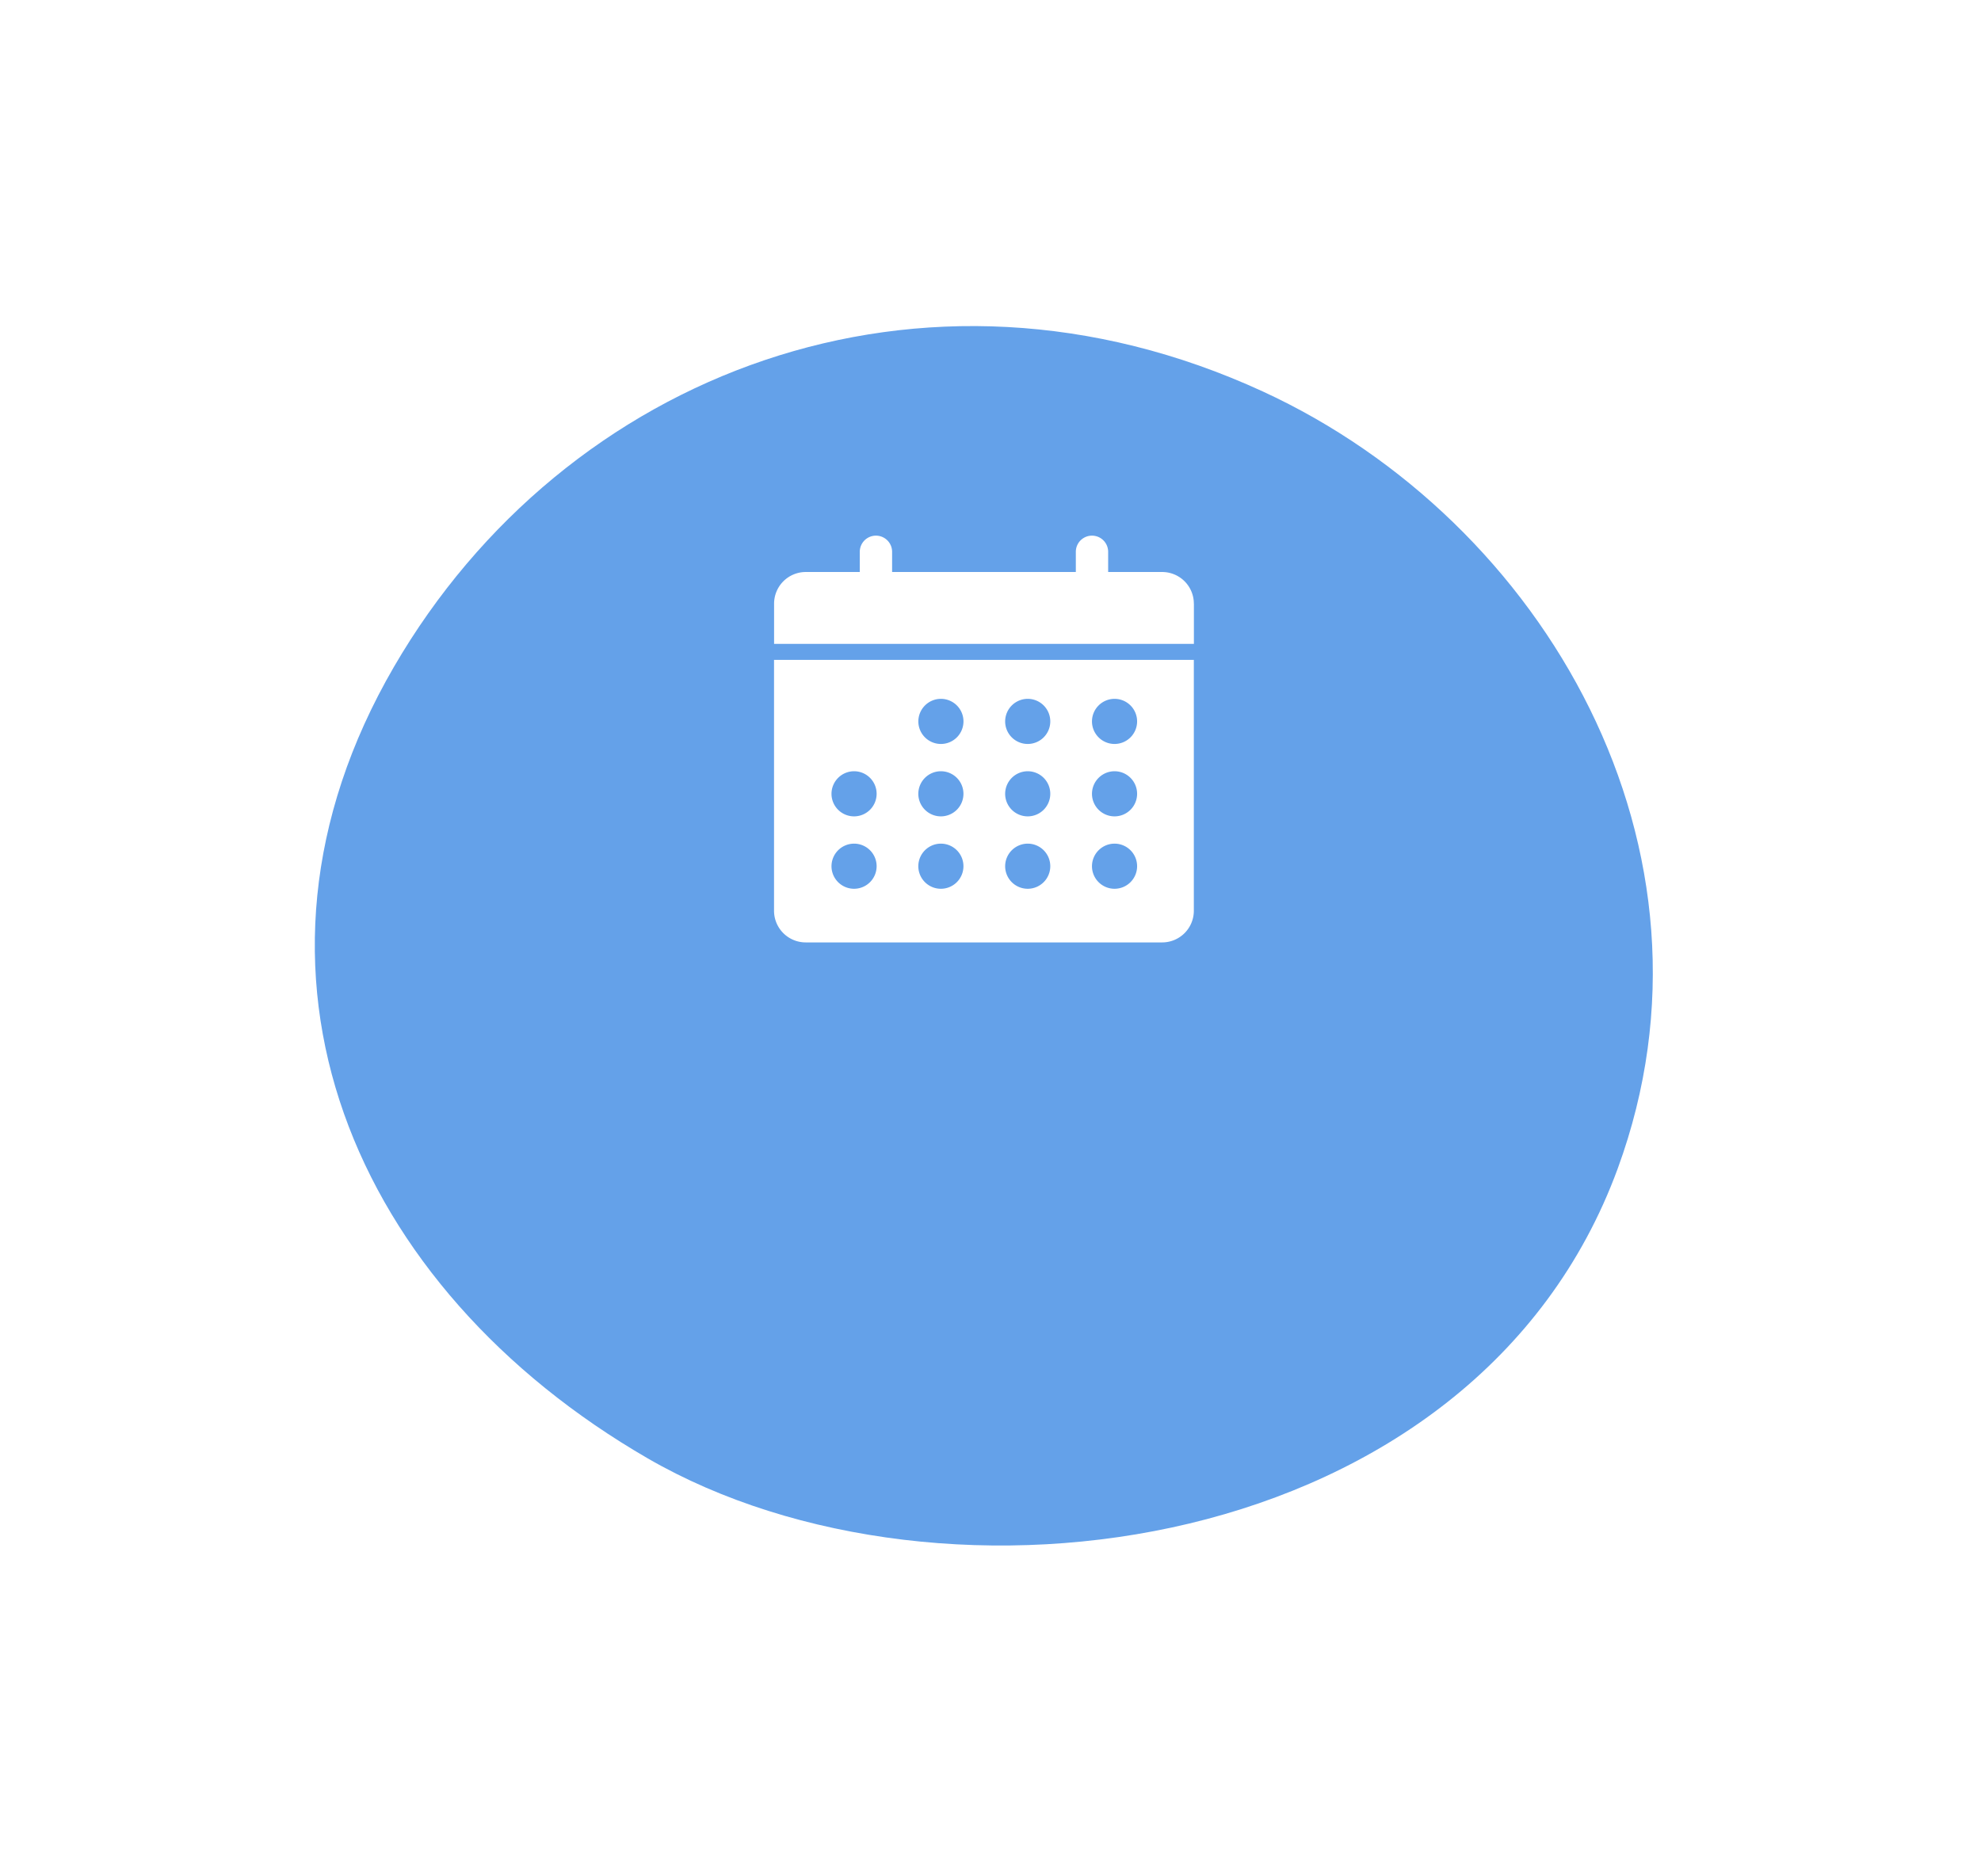
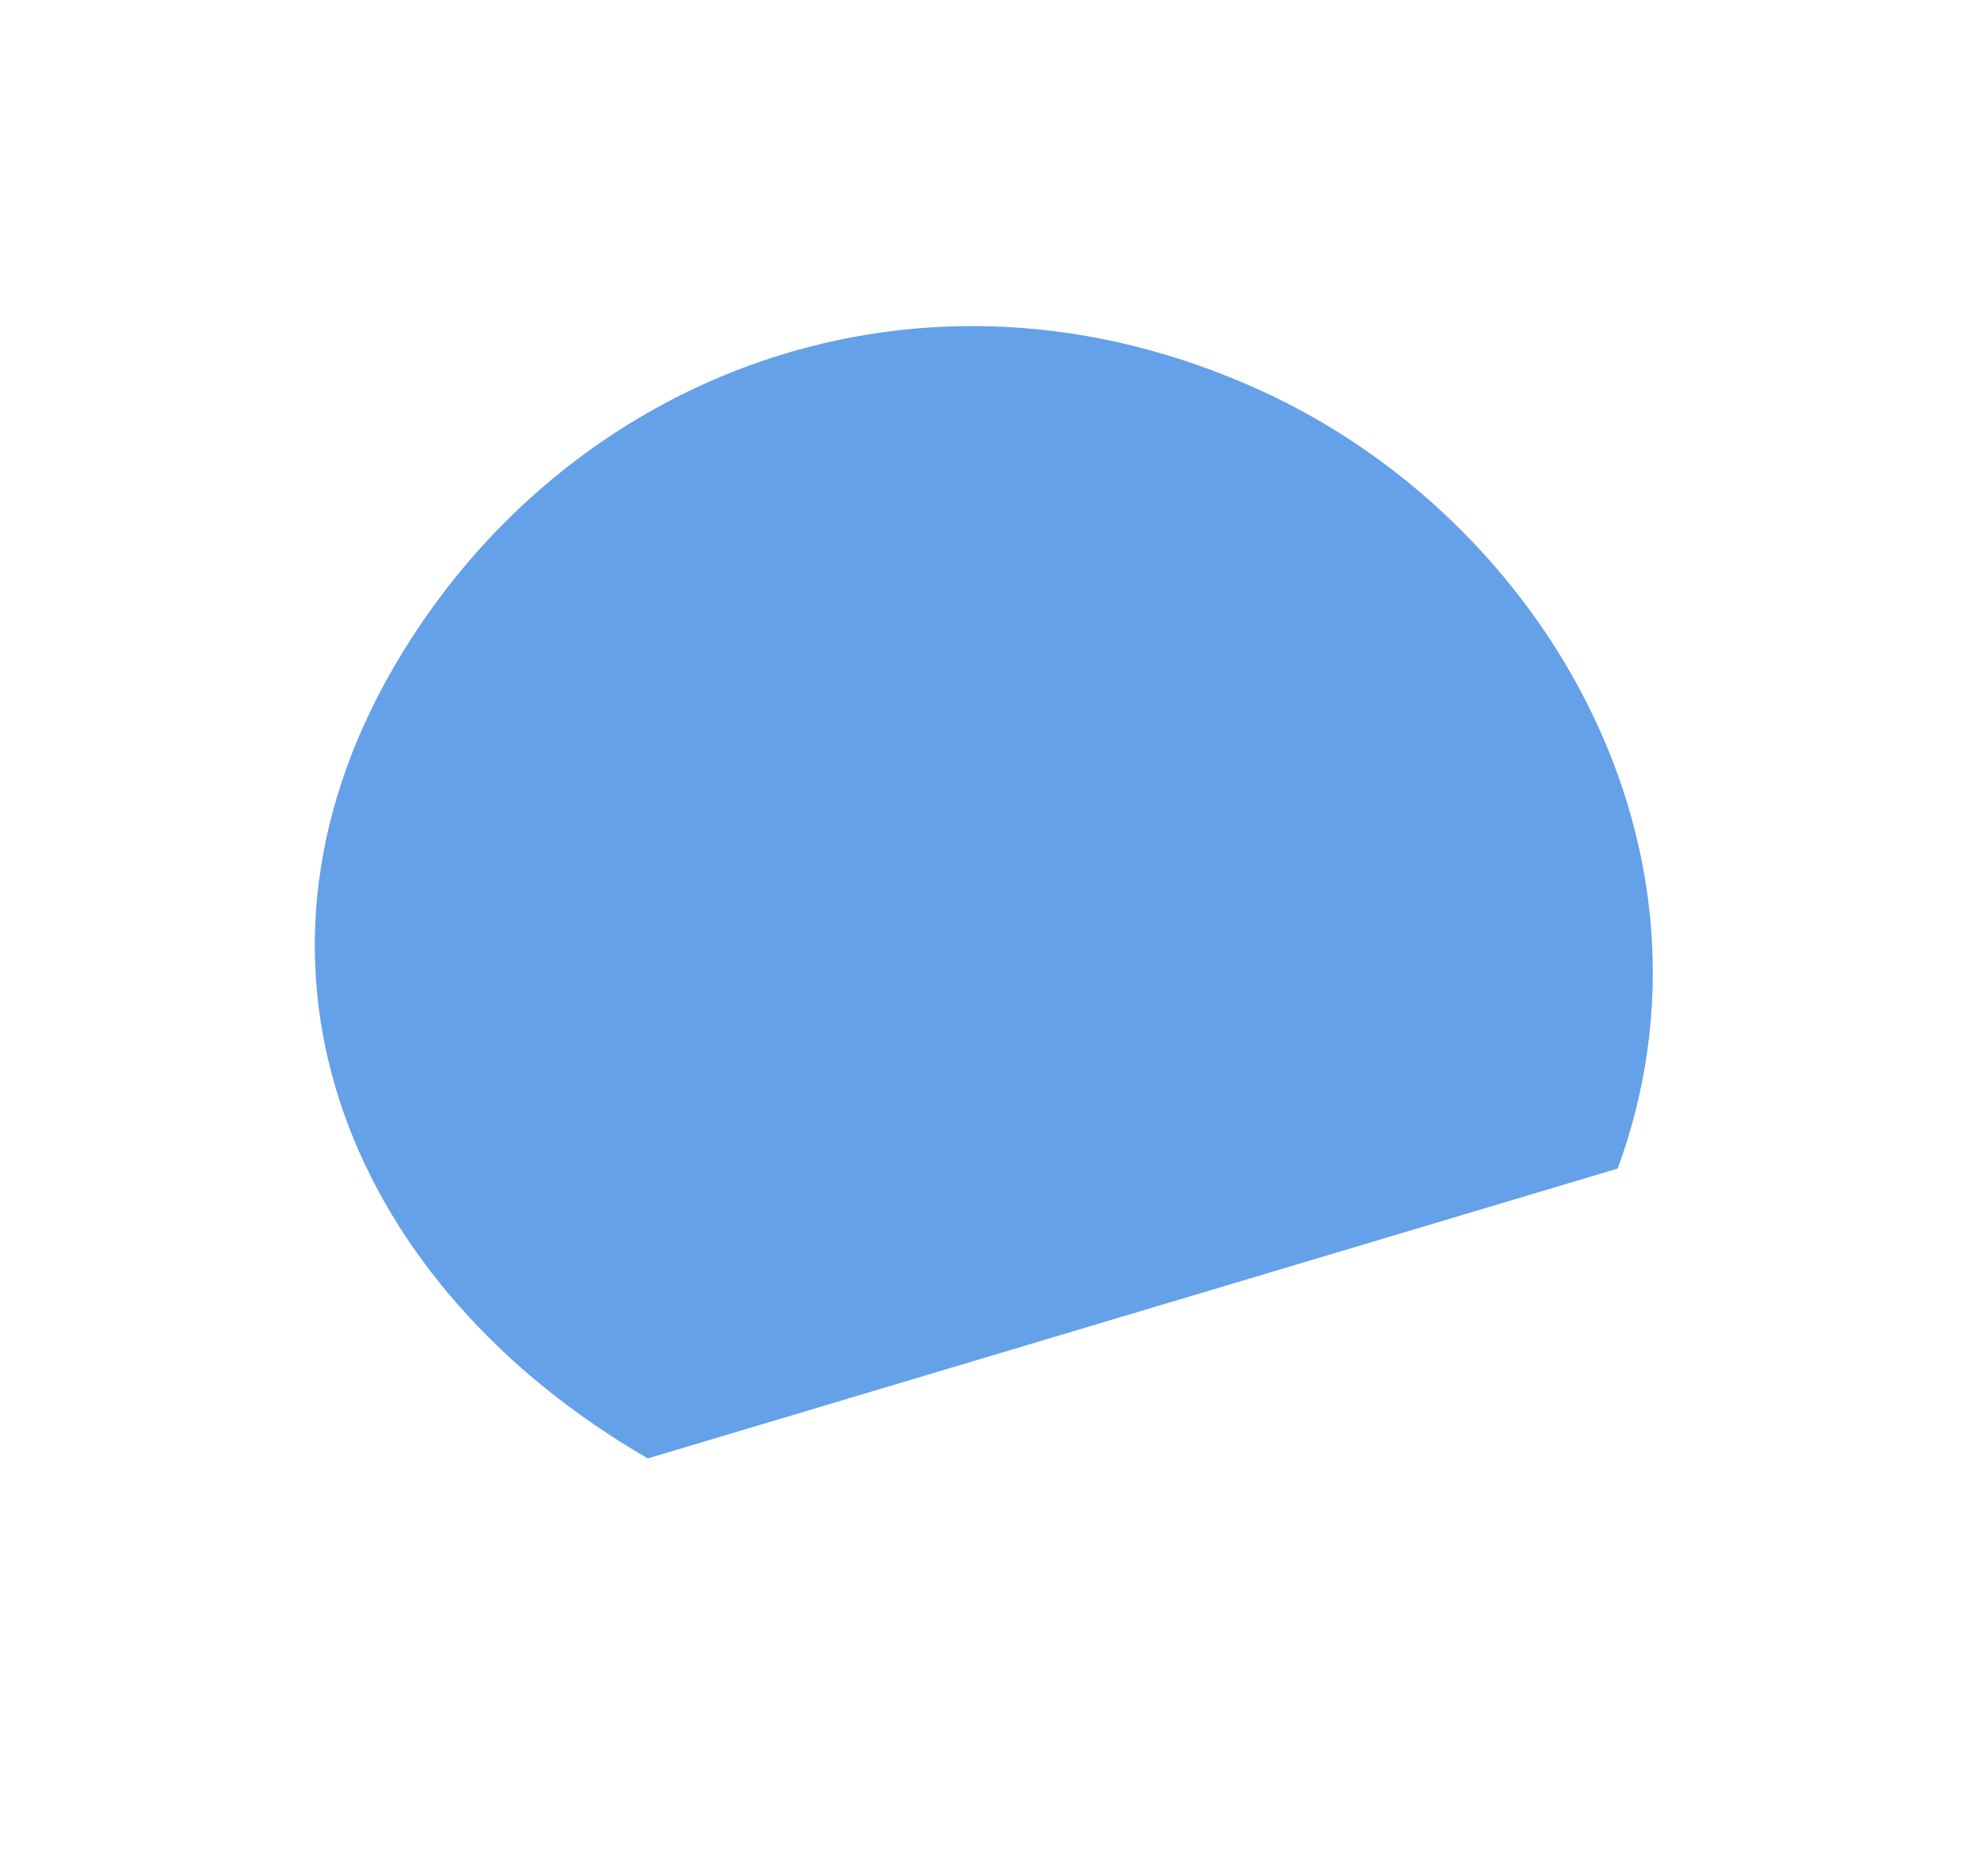
<svg xmlns="http://www.w3.org/2000/svg" width="151" height="143" viewBox="0 0 151 143">
  <defs>
    <style>
      .cls-1 {
        fill: #64a1e9;
        filter: url(#filter);
      }

      .cls-1, .cls-2 {
        fill-rule: evenodd;
      }

      .cls-2 {
        fill: #fff;
      }
    </style>
    <filter id="filter" x="885" y="1348" width="151" height="143" filterUnits="userSpaceOnUse">
      <feOffset result="offset" dy="14" in="SourceAlpha" />
      <feGaussianBlur result="blur" stdDeviation="11" />
      <feFlood result="flood" flood-color="#778fe5" flood-opacity="0.4" />
      <feComposite result="composite" operator="in" in2="blur" />
      <feBlend result="blend" in="SourceGraphic" />
    </filter>
  </defs>
-   <path id="Ellipse_3_copy" data-name="Ellipse 3 copy" class="cls-1" d="M934.378,1445.19c-22.416-12.97-32.9-37.03-19.344-60.36,13.026-22.41,40.255-32.93,66.211-20.99,21.485,9.89,35.985,34.9,27.065,59.25C997.411,1452.82,956.794,1458.16,934.378,1445.19Z" transform="translate(-885 -1348)" />
-   <path class="cls-2" d="M944,1417.44a2.415,2.415,0,0,0,2.419,2.41h27.162a2.414,2.414,0,0,0,2.418-2.41v-19.13H944v19.13Zm25.963-16.16a1.72,1.72,0,1,1-1.728,1.72A1.723,1.723,0,0,1,969.963,1401.28Zm0,5.52a1.72,1.72,0,1,1-1.728,1.72A1.723,1.723,0,0,1,969.963,1406.8Zm0,5.52a1.72,1.72,0,1,1-1.728,1.72A1.723,1.723,0,0,1,969.963,1412.32Zm-6.619-11.04a1.72,1.72,0,1,1-1.727,1.72A1.724,1.724,0,0,1,963.344,1401.28Zm0,5.52a1.72,1.72,0,1,1-1.727,1.72A1.724,1.724,0,0,1,963.344,1406.8Zm0,5.52a1.72,1.72,0,1,1-1.727,1.72A1.724,1.724,0,0,1,963.344,1412.32Zm-6.618-11.04A1.72,1.72,0,1,1,955,1403,1.723,1.723,0,0,1,956.726,1401.28Zm0,5.52a1.72,1.72,0,1,1-1.728,1.72A1.723,1.723,0,0,1,956.726,1406.8Zm0,5.52a1.72,1.72,0,1,1-1.728,1.72A1.723,1.723,0,0,1,956.726,1412.32Zm-6.619-5.52a1.72,1.72,0,1,1-1.727,1.72A1.724,1.724,0,0,1,950.107,1406.8Zm0,5.52a1.72,1.72,0,1,1-1.727,1.72A1.724,1.724,0,0,1,950.107,1412.32ZM976,1394.02a2.414,2.414,0,0,0-2.418-2.41h-4.114v-1.54a1.232,1.232,0,0,0-2.464,0v1.54H953v-1.54a1.232,1.232,0,0,0-2.464,0v1.54h-4.113a2.415,2.415,0,0,0-2.419,2.41v3.07h32v-3.07Z" transform="translate(-885 -1348)" />
+   <path id="Ellipse_3_copy" data-name="Ellipse 3 copy" class="cls-1" d="M934.378,1445.19c-22.416-12.97-32.9-37.03-19.344-60.36,13.026-22.41,40.255-32.93,66.211-20.99,21.485,9.89,35.985,34.9,27.065,59.25Z" transform="translate(-885 -1348)" />
</svg>